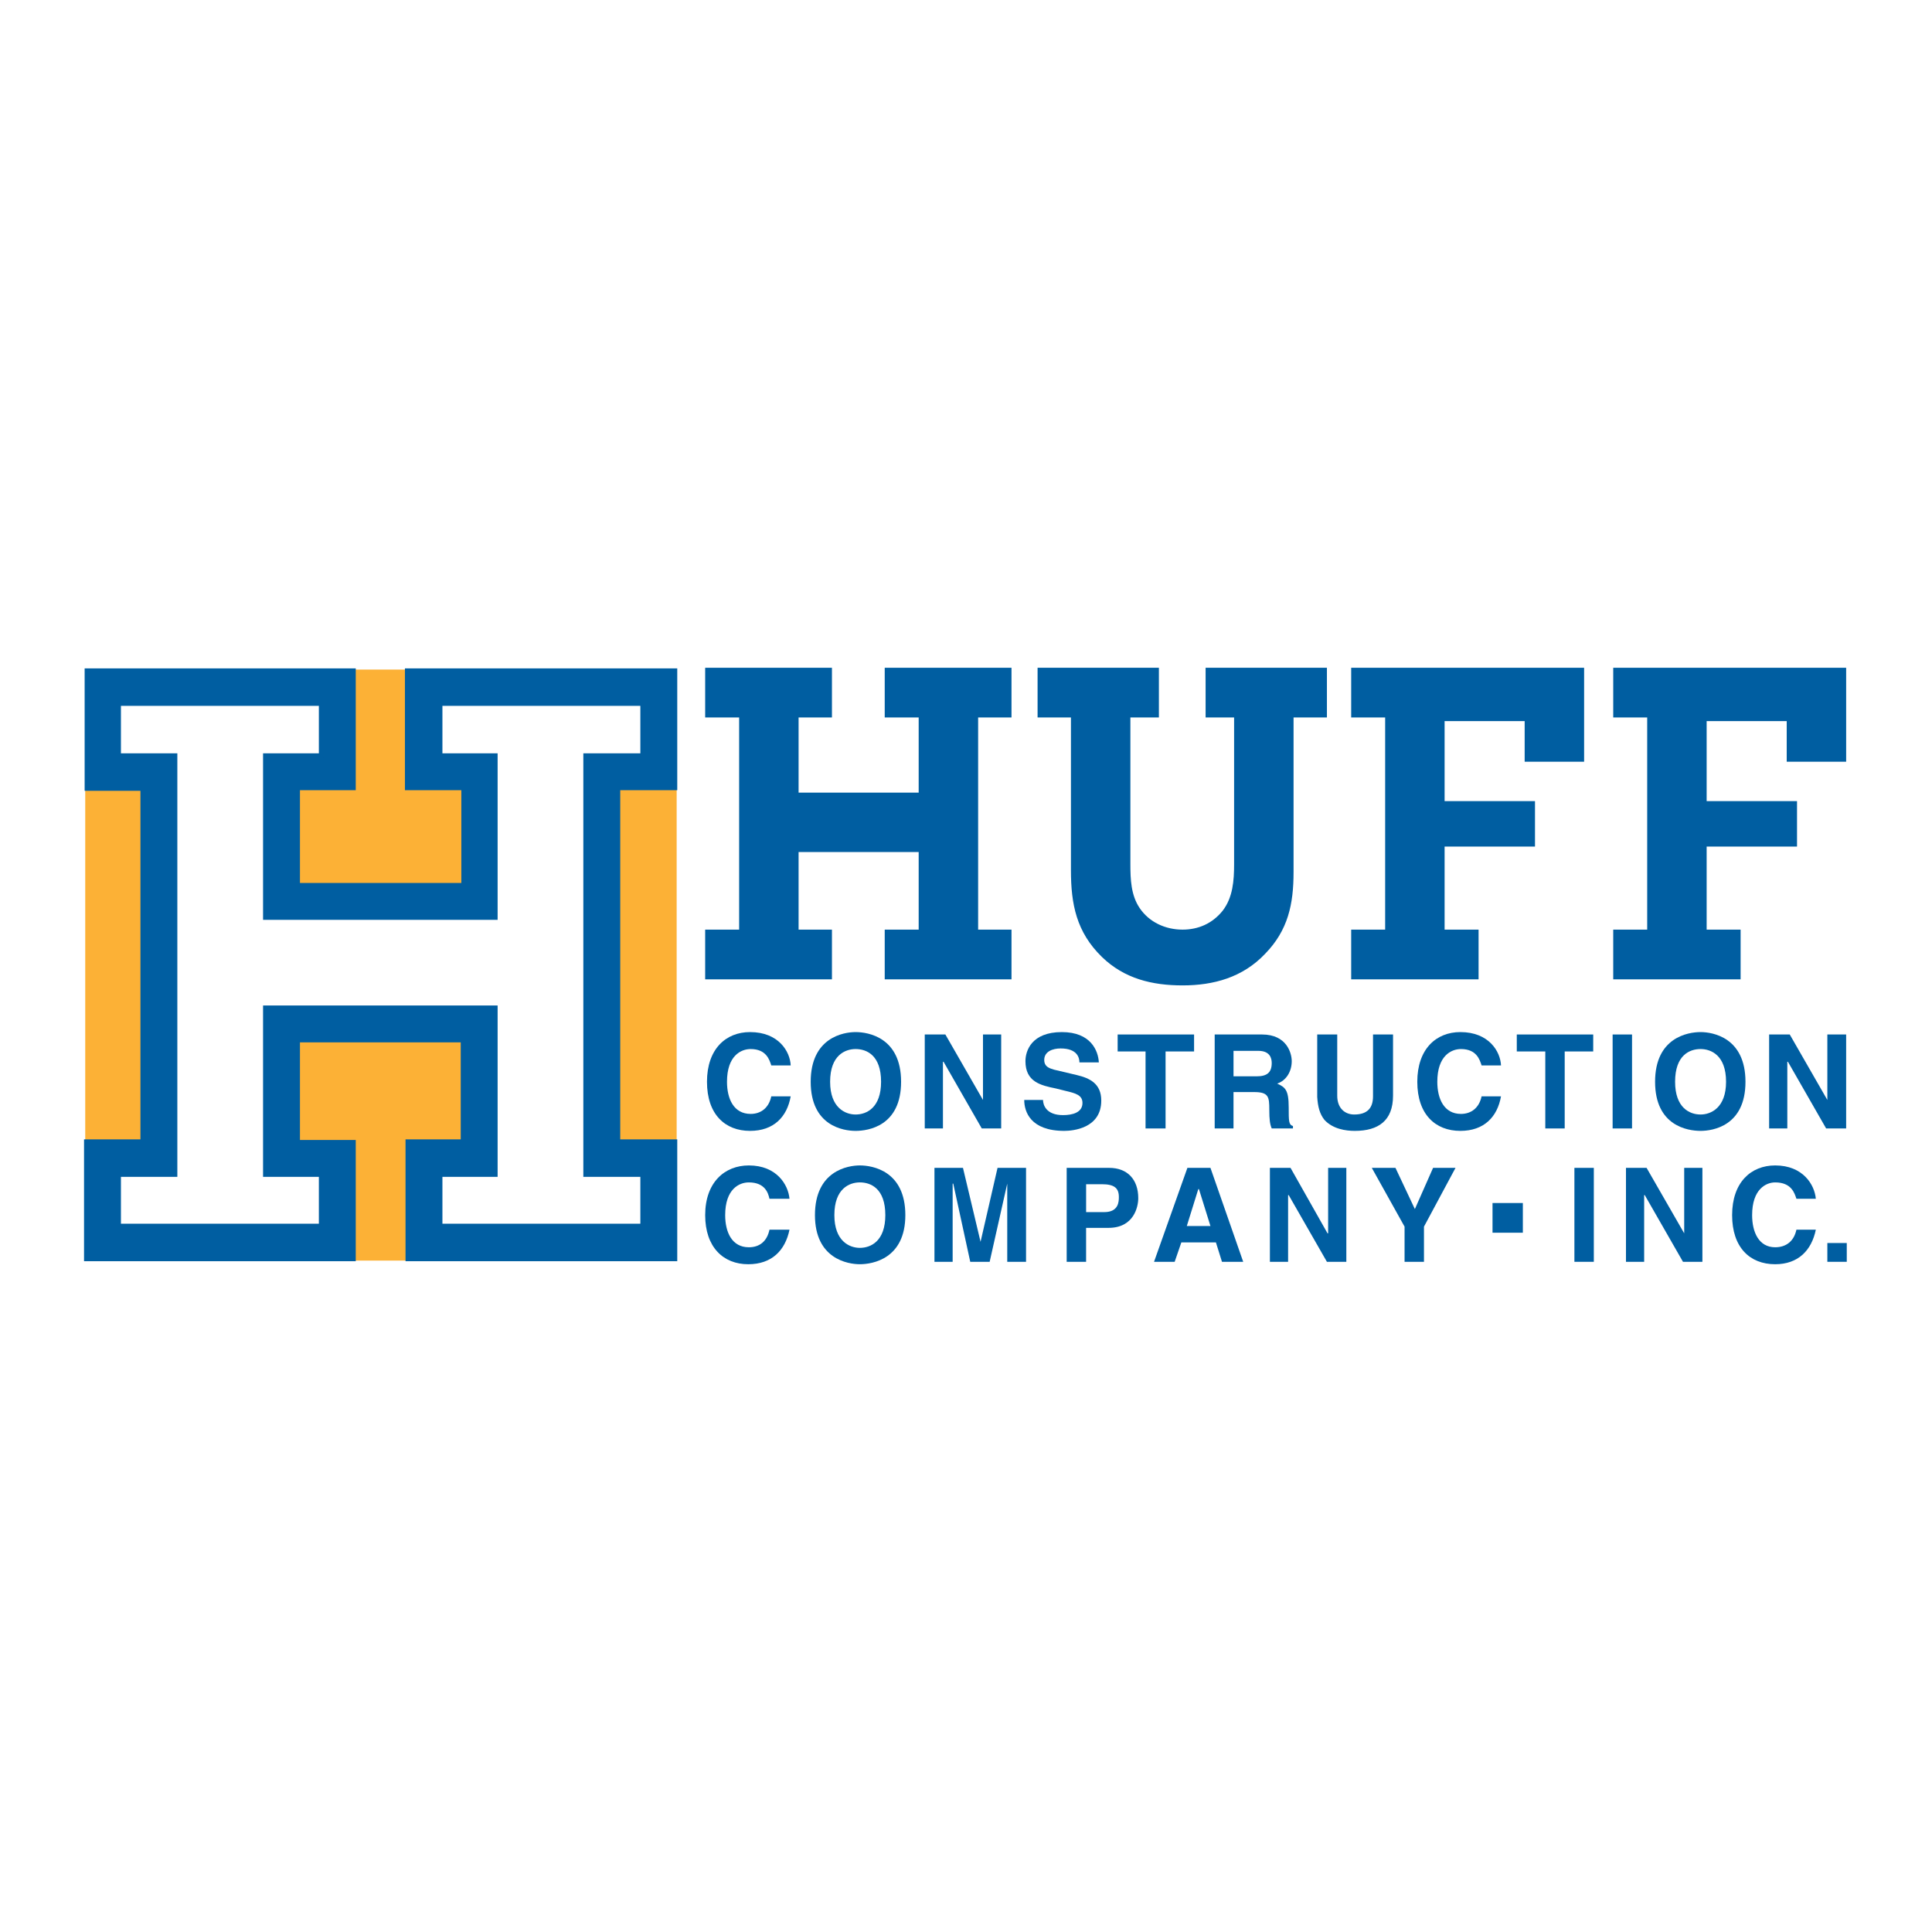
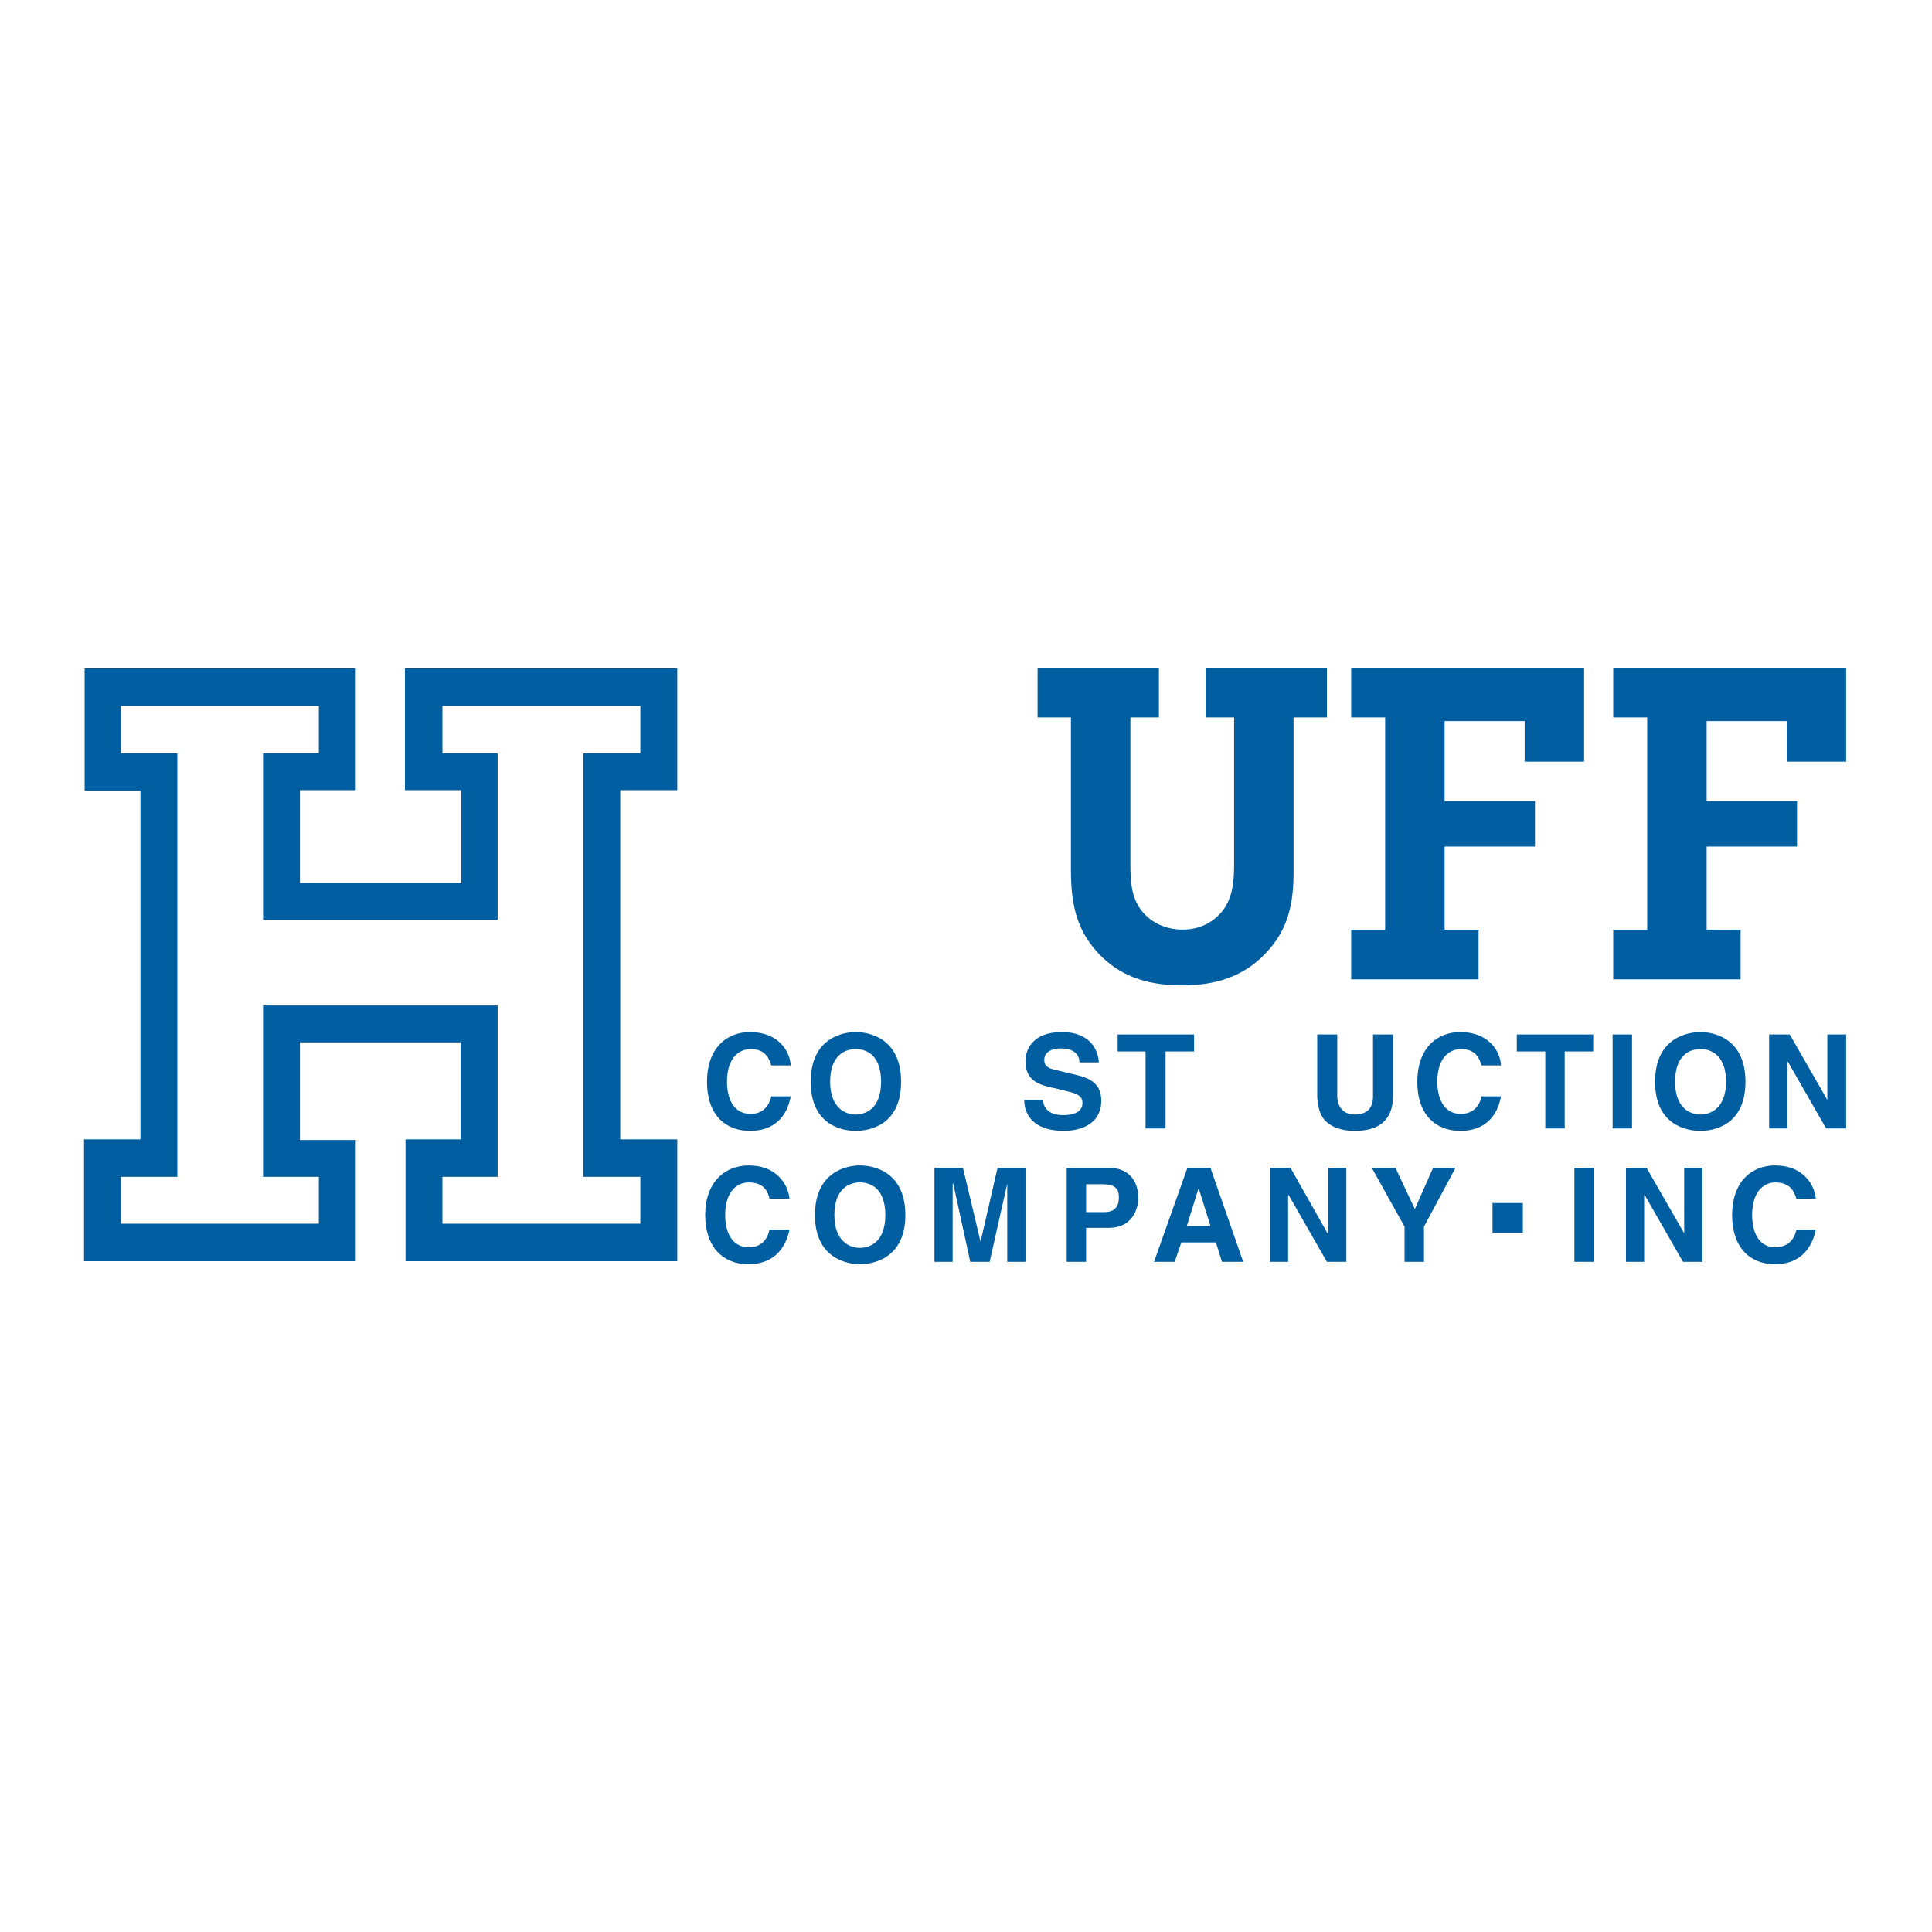
<svg xmlns="http://www.w3.org/2000/svg" version="1.0" id="Layer_1" x="0px" y="0px" width="192.756px" height="192.756px" viewBox="0 0 192.756 192.756" enable-background="new 0 0 192.756 192.756" xml:space="preserve">
  <g>
    <polygon fill-rule="evenodd" clip-rule="evenodd" fill="#FFFFFF" points="0,0 192.756,0 192.756,192.756 0,192.756 0,0  " />
    <path fill-rule="evenodd" clip-rule="evenodd" fill="#005EA1" d="M76.951,106.297c-0.182-0.545-0.484-1.633-2.058-1.633   c-0.968,0-2.36,0.664-2.36,3.266c0,1.693,0.666,3.205,2.36,3.205c1.029,0,1.816-0.605,2.058-1.754h1.937   c-0.363,2.057-1.695,3.447-4.055,3.447c-2.481,0-4.297-1.633-4.297-4.898s1.876-4.959,4.297-4.959c2.845,0,3.994,1.934,4.055,3.326   H76.951L76.951,106.297z" />
    <path fill-rule="evenodd" clip-rule="evenodd" fill="#005EA1" d="M85.363,102.971c1.271,0,4.539,0.543,4.539,4.959   c0,4.414-3.268,4.898-4.539,4.898c-1.21,0-4.479-0.484-4.479-4.898C80.885,103.514,84.153,102.971,85.363,102.971L85.363,102.971z    M85.363,111.195c1.089,0,2.542-0.666,2.542-3.266c0-2.662-1.453-3.266-2.542-3.266c-1.028,0-2.542,0.604-2.542,3.266   C82.822,110.529,84.335,111.195,85.363,111.195L85.363,111.195z" />
-     <polygon fill-rule="evenodd" clip-rule="evenodd" fill="#005EA1" points="98.072,103.211 99.889,103.211 99.889,112.586    97.951,112.586 94.139,105.934 94.078,105.934 94.078,112.586 92.263,112.586 92.263,103.211 94.32,103.211 98.072,109.744    98.072,109.744 98.072,103.211  " />
    <path fill-rule="evenodd" clip-rule="evenodd" fill="#005EA1" d="M104.063,109.744c0,0.482,0.303,1.512,1.998,1.512   c0.907,0,1.937-0.242,1.937-1.211c0-0.785-0.666-0.967-1.694-1.209l-0.969-0.242c-1.513-0.303-3.026-0.664-3.026-2.721   c0-1.029,0.605-2.902,3.632-2.902c2.904,0,3.631,1.873,3.691,3.023h-1.937c0-0.424-0.182-1.391-1.876-1.391   c-0.787,0-1.635,0.301-1.635,1.148c0,0.725,0.605,0.846,0.969,0.967l2.3,0.545c1.271,0.303,2.421,0.848,2.421,2.541   c0,2.781-2.845,3.023-3.691,3.023c-3.39,0-3.995-1.936-3.995-3.084H104.063L104.063,109.744z" />
    <polygon fill-rule="evenodd" clip-rule="evenodd" fill="#005EA1" points="116.289,112.586 114.292,112.586 114.292,104.904    111.508,104.904 111.508,103.211 119.133,103.211 119.133,104.904 116.289,104.904 116.289,112.586  " />
-     <path fill-rule="evenodd" clip-rule="evenodd" fill="#005EA1" d="M121.19,103.211h4.721c2.481,0,2.966,1.875,2.966,2.662   c0,1.027-0.545,1.936-1.452,2.238c0.786,0.361,1.149,0.604,1.149,2.357c0,1.391,0,1.754,0.424,1.875v0.242h-2.118   c-0.182-0.424-0.242-0.908-0.242-1.875c0-1.27-0.061-1.754-1.513-1.754h-2.058v3.629h-1.877V103.211L121.19,103.211z    M125.367,107.385c1.028,0,1.513-0.363,1.513-1.33c0-0.484-0.182-1.211-1.332-1.211h-2.48v2.541H125.367L125.367,107.385z" />
    <path fill-rule="evenodd" clip-rule="evenodd" fill="#005EA1" d="M138.983,109.32c0,2.479-1.452,3.508-3.812,3.508   c-0.908,0-2.179-0.182-3.026-1.09c-0.483-0.604-0.665-1.33-0.726-2.297v-6.23h1.997v6.109c0,1.27,0.787,1.875,1.694,1.875   c1.331,0,1.876-0.666,1.876-1.814v-6.17h1.997V109.32L138.983,109.32z" />
    <path fill-rule="evenodd" clip-rule="evenodd" fill="#005EA1" d="M147.819,106.297c-0.182-0.545-0.484-1.633-2.058-1.633   c-0.968,0-2.36,0.664-2.36,3.266c0,1.693,0.666,3.205,2.36,3.205c1.028,0,1.815-0.605,2.058-1.754h1.937   c-0.363,2.057-1.694,3.447-4.055,3.447c-2.481,0-4.297-1.633-4.297-4.898s1.876-4.959,4.297-4.959c2.845,0,3.994,1.934,4.055,3.326   H147.819L147.819,106.297z" />
    <polygon fill-rule="evenodd" clip-rule="evenodd" fill="#005EA1" points="156.11,112.586 154.174,112.586 154.174,104.904    151.33,104.904 151.33,103.211 158.955,103.211 158.955,104.904 156.11,104.904 156.11,112.586  " />
    <polygon fill-rule="evenodd" clip-rule="evenodd" fill="#005EA1" points="160.892,103.211 162.828,103.211 162.828,112.586    160.892,112.586 160.892,103.211  " />
    <path fill-rule="evenodd" clip-rule="evenodd" fill="#005EA1" d="M169.667,102.971c1.21,0,4.479,0.543,4.479,4.959   c0,4.414-3.269,4.898-4.479,4.898c-1.271,0-4.539-0.484-4.539-4.898C165.128,103.514,168.396,102.971,169.667,102.971   L169.667,102.971z M169.667,111.195c1.028,0,2.542-0.666,2.542-3.266c0-2.662-1.514-3.266-2.542-3.266   c-1.09,0-2.542,0.604-2.542,3.266C167.125,110.529,168.577,111.195,169.667,111.195L169.667,111.195z" />
    <polygon fill-rule="evenodd" clip-rule="evenodd" fill="#005EA1" points="182.315,103.211 184.191,103.211 184.191,112.586    182.194,112.586 178.382,105.934 178.321,105.934 178.321,112.586 176.506,112.586 176.506,103.211 178.563,103.211    182.315,109.744 182.315,109.744 182.315,103.211  " />
    <path fill-rule="evenodd" clip-rule="evenodd" fill="#005EA1" d="M76.77,119.602c-0.121-0.545-0.423-1.633-2.058-1.633   c-0.968,0-2.36,0.664-2.36,3.266c0,1.693,0.666,3.205,2.36,3.205c1.089,0,1.815-0.605,2.058-1.754h1.998   c-0.424,2.057-1.755,3.447-4.116,3.447c-2.481,0-4.296-1.693-4.296-4.898c0-3.266,1.937-4.959,4.357-4.959   c2.784,0,3.934,1.936,4.055,3.326H76.77L76.77,119.602z" />
    <path fill-rule="evenodd" clip-rule="evenodd" fill="#005EA1" d="M85.787,116.275c1.271,0,4.539,0.545,4.539,4.959   c0,4.354-3.268,4.898-4.539,4.898c-1.21,0-4.479-0.545-4.479-4.898C81.309,116.82,84.577,116.275,85.787,116.275L85.787,116.275z    M85.787,124.5c1.089,0,2.542-0.666,2.542-3.266c0-2.662-1.453-3.266-2.542-3.266c-1.029,0-2.542,0.604-2.542,3.266   C83.246,123.834,84.758,124.5,85.787,124.5L85.787,124.5z" />
    <polygon fill-rule="evenodd" clip-rule="evenodd" fill="#005EA1" points="102.369,125.891 100.493,125.891 100.493,118.09    100.493,118.09 98.738,125.891 96.802,125.891 95.107,118.09 95.046,118.09 95.046,125.891 93.231,125.891 93.231,116.518    96.076,116.518 97.83,123.895 97.83,123.895 99.525,116.518 102.369,116.518 102.369,125.891  " />
    <path fill-rule="evenodd" clip-rule="evenodd" fill="#005EA1" d="M108.361,125.891h-1.938v-9.373h4.237   c1.815,0,2.904,1.148,2.904,3.023c0,0.846-0.424,2.963-2.966,2.963h-2.238V125.891L108.361,125.891z M110.177,120.932   c1.452,0,1.452-1.088,1.452-1.512c0-0.906-0.484-1.27-1.694-1.27h-1.573v2.781H110.177L110.177,120.932z" />
    <path fill-rule="evenodd" clip-rule="evenodd" fill="#005EA1" d="M117.197,125.891h-2.059l3.329-9.373h2.3l3.268,9.373h-2.118   l-0.605-1.936h-3.449L117.197,125.891L117.197,125.891z M118.407,122.322h2.36l-1.15-3.689h-0.061L118.407,122.322L118.407,122.322   z" />
    <polygon fill-rule="evenodd" clip-rule="evenodd" fill="#005EA1" points="132.508,116.518 134.324,116.518 134.324,125.891    132.387,125.891 128.574,119.238 128.514,119.238 128.514,125.891 126.698,125.891 126.698,116.518 128.756,116.518    132.447,123.049 132.508,123.049 132.508,116.518  " />
    <polygon fill-rule="evenodd" clip-rule="evenodd" fill="#005EA1" points="142.07,125.891 140.134,125.891 140.134,122.383    136.865,116.518 139.226,116.518 141.162,120.629 142.978,116.518 145.217,116.518 142.07,122.383 142.07,125.891  " />
    <polygon fill-rule="evenodd" clip-rule="evenodd" fill="#005EA1" points="148.909,120.025 151.935,120.025 151.935,122.988    148.909,122.988 148.909,120.025  " />
    <polygon fill-rule="evenodd" clip-rule="evenodd" fill="#005EA1" points="157.079,116.518 159.016,116.518 159.016,125.891    157.079,125.891 157.079,116.518  " />
    <polygon fill-rule="evenodd" clip-rule="evenodd" fill="#005EA1" points="168.033,116.518 169.849,116.518 169.849,125.891    167.912,125.891 164.099,119.238 164.038,119.238 164.038,125.891 162.224,125.891 162.224,116.518 164.28,116.518    168.033,123.049 168.033,123.049 168.033,116.518  " />
    <path fill-rule="evenodd" clip-rule="evenodd" fill="#005EA1" d="M179.229,119.602c-0.183-0.545-0.484-1.633-2.119-1.633   c-0.907,0-2.3,0.664-2.3,3.266c0,1.693,0.666,3.205,2.3,3.205c1.09,0,1.877-0.605,2.119-1.754h1.937   c-0.424,2.057-1.756,3.447-4.056,3.447c-2.541,0-4.296-1.693-4.296-4.898c0-3.266,1.875-4.959,4.296-4.959   c2.784,0,3.935,1.936,4.056,3.326H179.229L179.229,119.602z" />
-     <polygon fill-rule="evenodd" clip-rule="evenodd" fill="#005EA1" points="182.315,124.016 184.252,124.016 184.252,125.891    182.315,125.891 182.315,124.016  " />
-     <polygon fill-rule="evenodd" clip-rule="evenodd" fill="#005EA1" points="91.657,71.582 88.269,71.582 88.269,66.623    100.917,66.623 100.917,71.582 97.588,71.582 97.588,92.749 100.917,92.749 100.917,97.709 88.269,97.709 88.269,92.749    91.657,92.749 91.657,85.008 79.675,85.008 79.675,92.749 83.003,92.749 83.003,97.709 70.355,97.709 70.355,92.749 73.744,92.749    73.744,71.582 70.355,71.582 70.355,66.623 83.003,66.623 83.003,71.582 79.675,71.582 79.675,79.081 91.657,79.081 91.657,71.582     " />
    <path fill-rule="evenodd" clip-rule="evenodd" fill="#005EA1" d="M132.387,66.623v4.959h-3.328v15.422   c0,3.205-0.545,5.806-2.845,8.164c-2.239,2.359-5.145,3.145-8.23,3.145c-3.026,0-5.81-0.664-8.049-2.842   c-2.542-2.479-3.087-5.262-3.087-8.648v-15.24h-3.328v-4.959h12.104v4.959h-2.845v14.635c0,1.512,0.062,3.084,0.908,4.354   c0.969,1.452,2.603,2.177,4.297,2.177c1.573,0,2.966-0.605,3.994-1.875c1.029-1.33,1.149-3.023,1.149-4.657V71.582h-2.844v-4.959   H132.387L132.387,66.623z" />
    <polygon fill-rule="evenodd" clip-rule="evenodd" fill="#005EA1" points="138.197,71.582 134.808,71.582 134.808,66.623    158.047,66.623 158.047,75.997 152.116,75.997 152.116,71.945 144.128,71.945 144.128,79.928 153.146,79.928 153.146,84.463    144.128,84.463 144.128,92.749 147.517,92.749 147.517,97.709 134.808,97.709 134.808,92.749 138.197,92.749 138.197,71.582  " />
    <polygon fill-rule="evenodd" clip-rule="evenodd" fill="#005EA1" points="164.341,71.582 160.952,71.582 160.952,66.623    184.191,66.623 184.191,75.997 178.261,75.997 178.261,71.945 170.272,71.945 170.272,79.928 179.289,79.928 179.289,84.463    170.272,84.463 170.272,92.749 173.661,92.749 173.661,97.709 160.952,97.709 160.952,92.749 164.341,92.749 164.341,71.582  " />
-     <polygon fill-rule="evenodd" clip-rule="evenodd" fill="#FCB136" points="8.504,66.804 67.51,66.804 67.51,125.77 8.504,125.77    8.504,66.804  " />
    <polygon fill-rule="evenodd" clip-rule="evenodd" fill="#005EA1" stroke="#005EA1" stroke-width="1.207" stroke-miterlimit="2.613" points="   46.631,78.234 41.003,78.234 41.003,67.288 66.966,67.288 66.966,78.234 61.277,78.234 61.277,114.279 66.966,114.279    66.966,125.227 41.063,125.227 41.063,114.279 46.571,114.279 46.571,103.393 29.323,103.393 29.323,114.34 34.89,114.34    34.89,125.227 8.988,125.227 8.988,114.279 14.616,114.279 14.616,78.295 9.048,78.295 9.048,67.288 34.89,67.288 34.89,78.234    29.323,78.234 29.323,88.697 46.631,88.697 46.631,78.234  " />
    <polygon fill-rule="evenodd" clip-rule="evenodd" fill="#FFFFFF" stroke="#005EA1" stroke-width="0.465" stroke-miterlimit="2.613" points="   49.415,75.392 43.908,75.392 43.908,70.191 64.121,70.191 64.121,75.392 58.432,75.392 58.432,117.182 64.121,117.182    64.121,122.322 43.908,122.322 43.908,117.182 49.415,117.182 49.415,100.551 26.478,100.551 26.478,117.182 32.046,117.182    32.046,122.322 11.833,122.322 11.833,117.182 17.461,117.182 17.461,75.392 11.833,75.392 11.833,70.191 32.046,70.191    32.046,75.392 26.478,75.392 26.478,91.54 49.415,91.54 49.415,75.392  " />
  </g>
</svg>